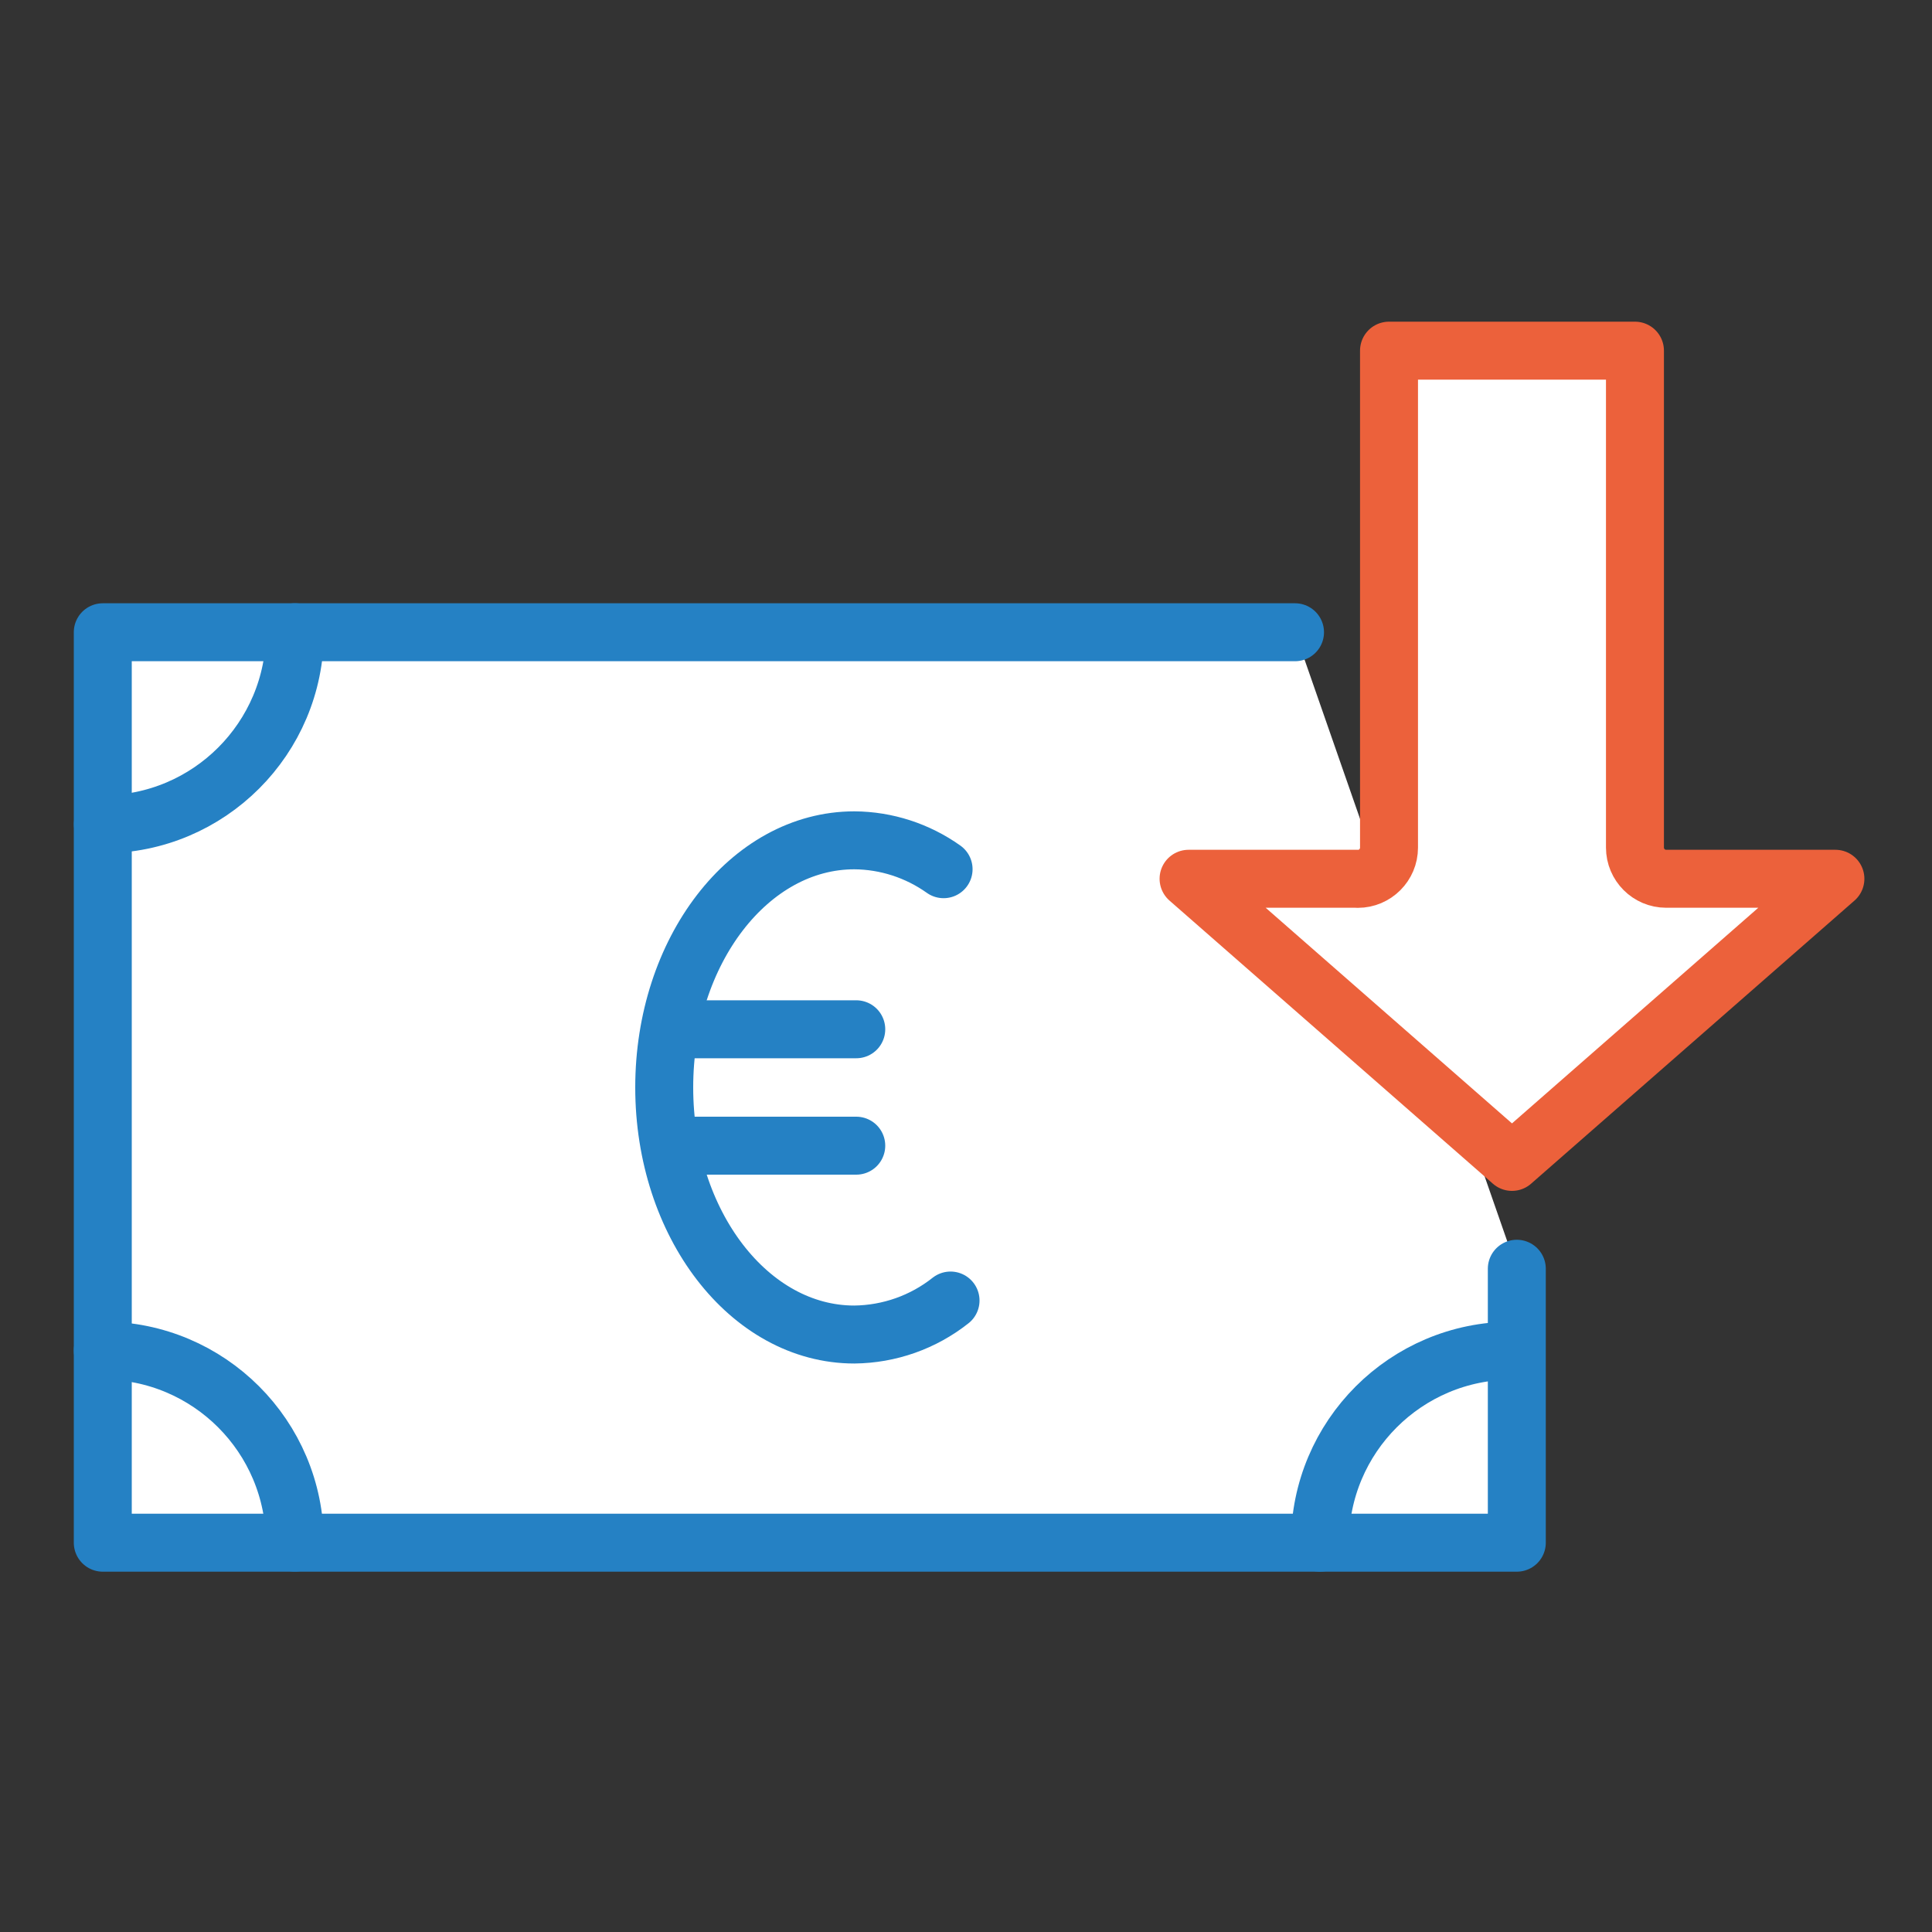
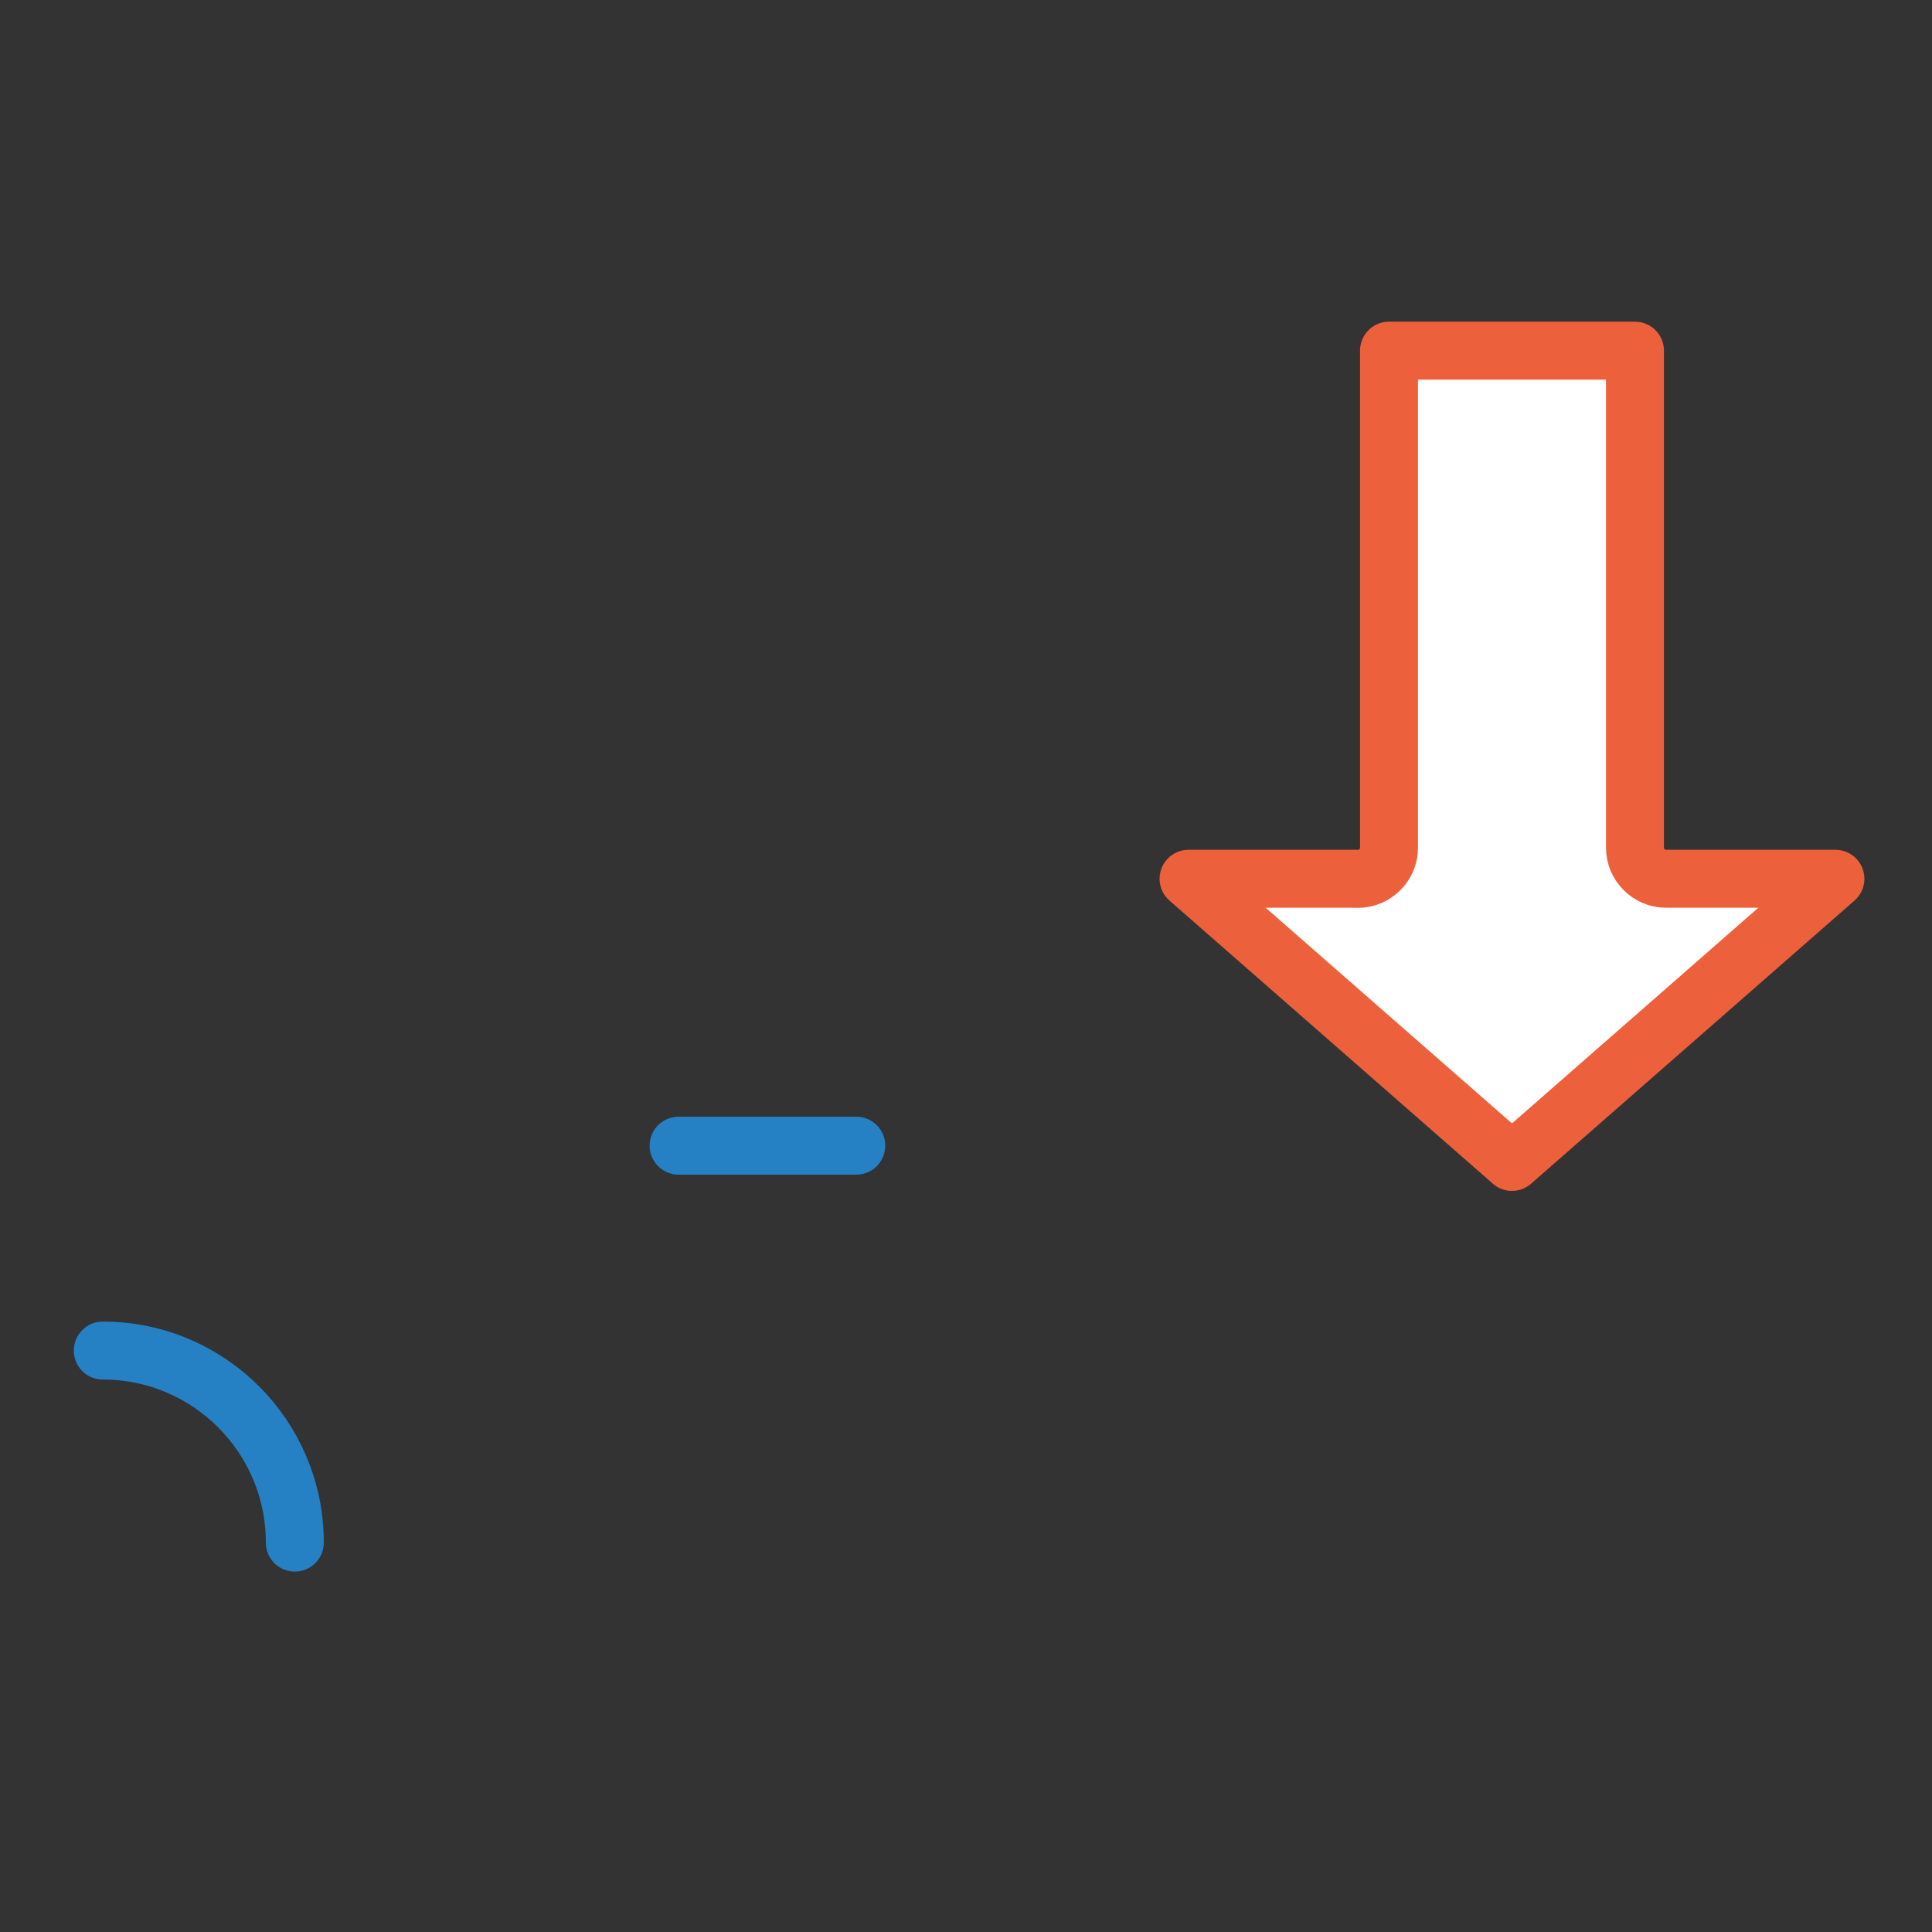
<svg xmlns="http://www.w3.org/2000/svg" id="Ebene_1" data-name="Ebene 1" viewBox="0 0 200 200">
  <rect x="0" y="0" width="200" height="200" fill="#333333" stroke="none" />
  <defs>
    <style>
      .cls-1, .cls-2 {
        fill: none;
      }

      .cls-3 {
        stroke: #ec613b;
      }

      .cls-3, .cls-4 {
        fill: #fff;
      }

      .cls-3, .cls-4, .cls-2 {
        stroke-linecap: round;
        stroke-linejoin: round;
        stroke-width: 6px;
      }

      .cls-4, .cls-2 {
        stroke: #2581c4;
      }
    </style>
  </defs>
  <rect class="cls-1" x="0" y="0" width="200" height="200" />
  <g>
-     <path id="Pfad_104980" data-name="Pfad 104980" class="cls-4" d="M157.02,131.34v28.36H10.64v-94.25h123.42" />
    <path id="Pfad_104981" data-name="Pfad 104981" class="cls-2" d="M10.64,139.81c10.98,0,19.88,8.9,19.88,19.88h0" />
-     <path id="Pfad_104982" data-name="Pfad 104982" class="cls-2" d="M30.53,65.45c0,10.98-8.9,19.88-19.88,19.88h0" />
-     <path id="Pfad_104983" data-name="Pfad 104983" class="cls-2" d="M136.64,159.7c0-10.98,8.9-19.88,19.88-19.88h0" />
-     <path id="Pfad_104984" data-name="Pfad 104984" class="cls-2" d="M98.4,134.63c-2.84,2.25-6.34,3.48-9.96,3.52-10.87,0-19.68-11.45-19.68-25.58s8.81-25.58,19.68-25.58c3.31.02,6.54,1.07,9.24,2.99" />
-     <line id="Linie_354" data-name="Linie 354" class="cls-2" x1="70.25" y1="106.55" x2="88.64" y2="106.55" />
    <line id="Linie_355" data-name="Linie 355" class="cls-2" x1="70.25" y1="118.6" x2="88.64" y2="118.6" />
    <path id="Pfad_104985" data-name="Pfad 104985" class="cls-3" d="M140.56,90.97h-17.52l33.48,29.31,33.48-29.31h-17.52c-1.78,0-3.23-1.45-3.23-3.23v-51.44h-25.46v51.45c0,1.78-1.45,3.23-3.23,3.23Z" />
  </g>
</svg>